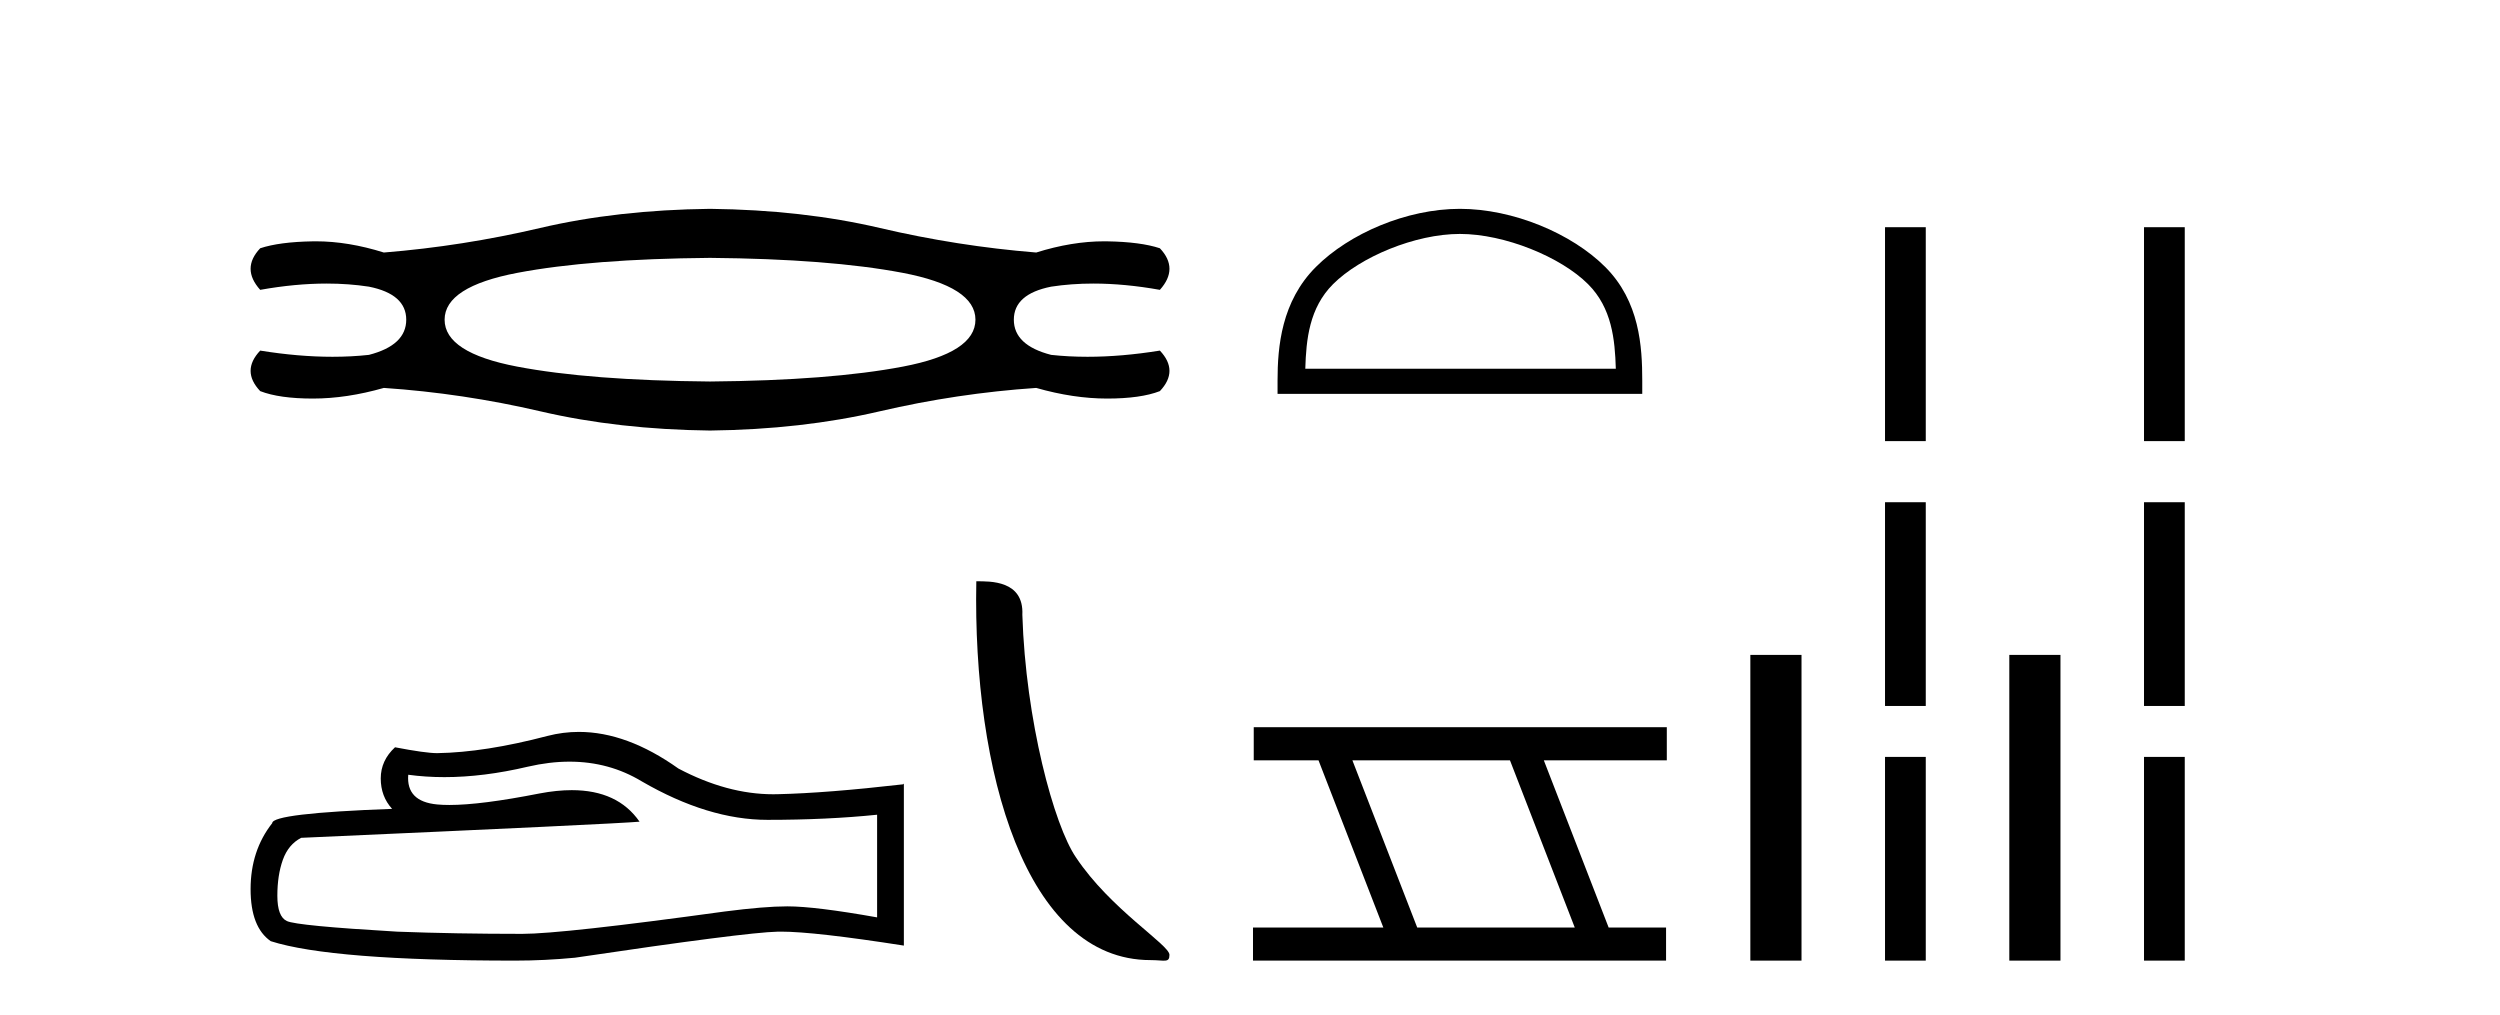
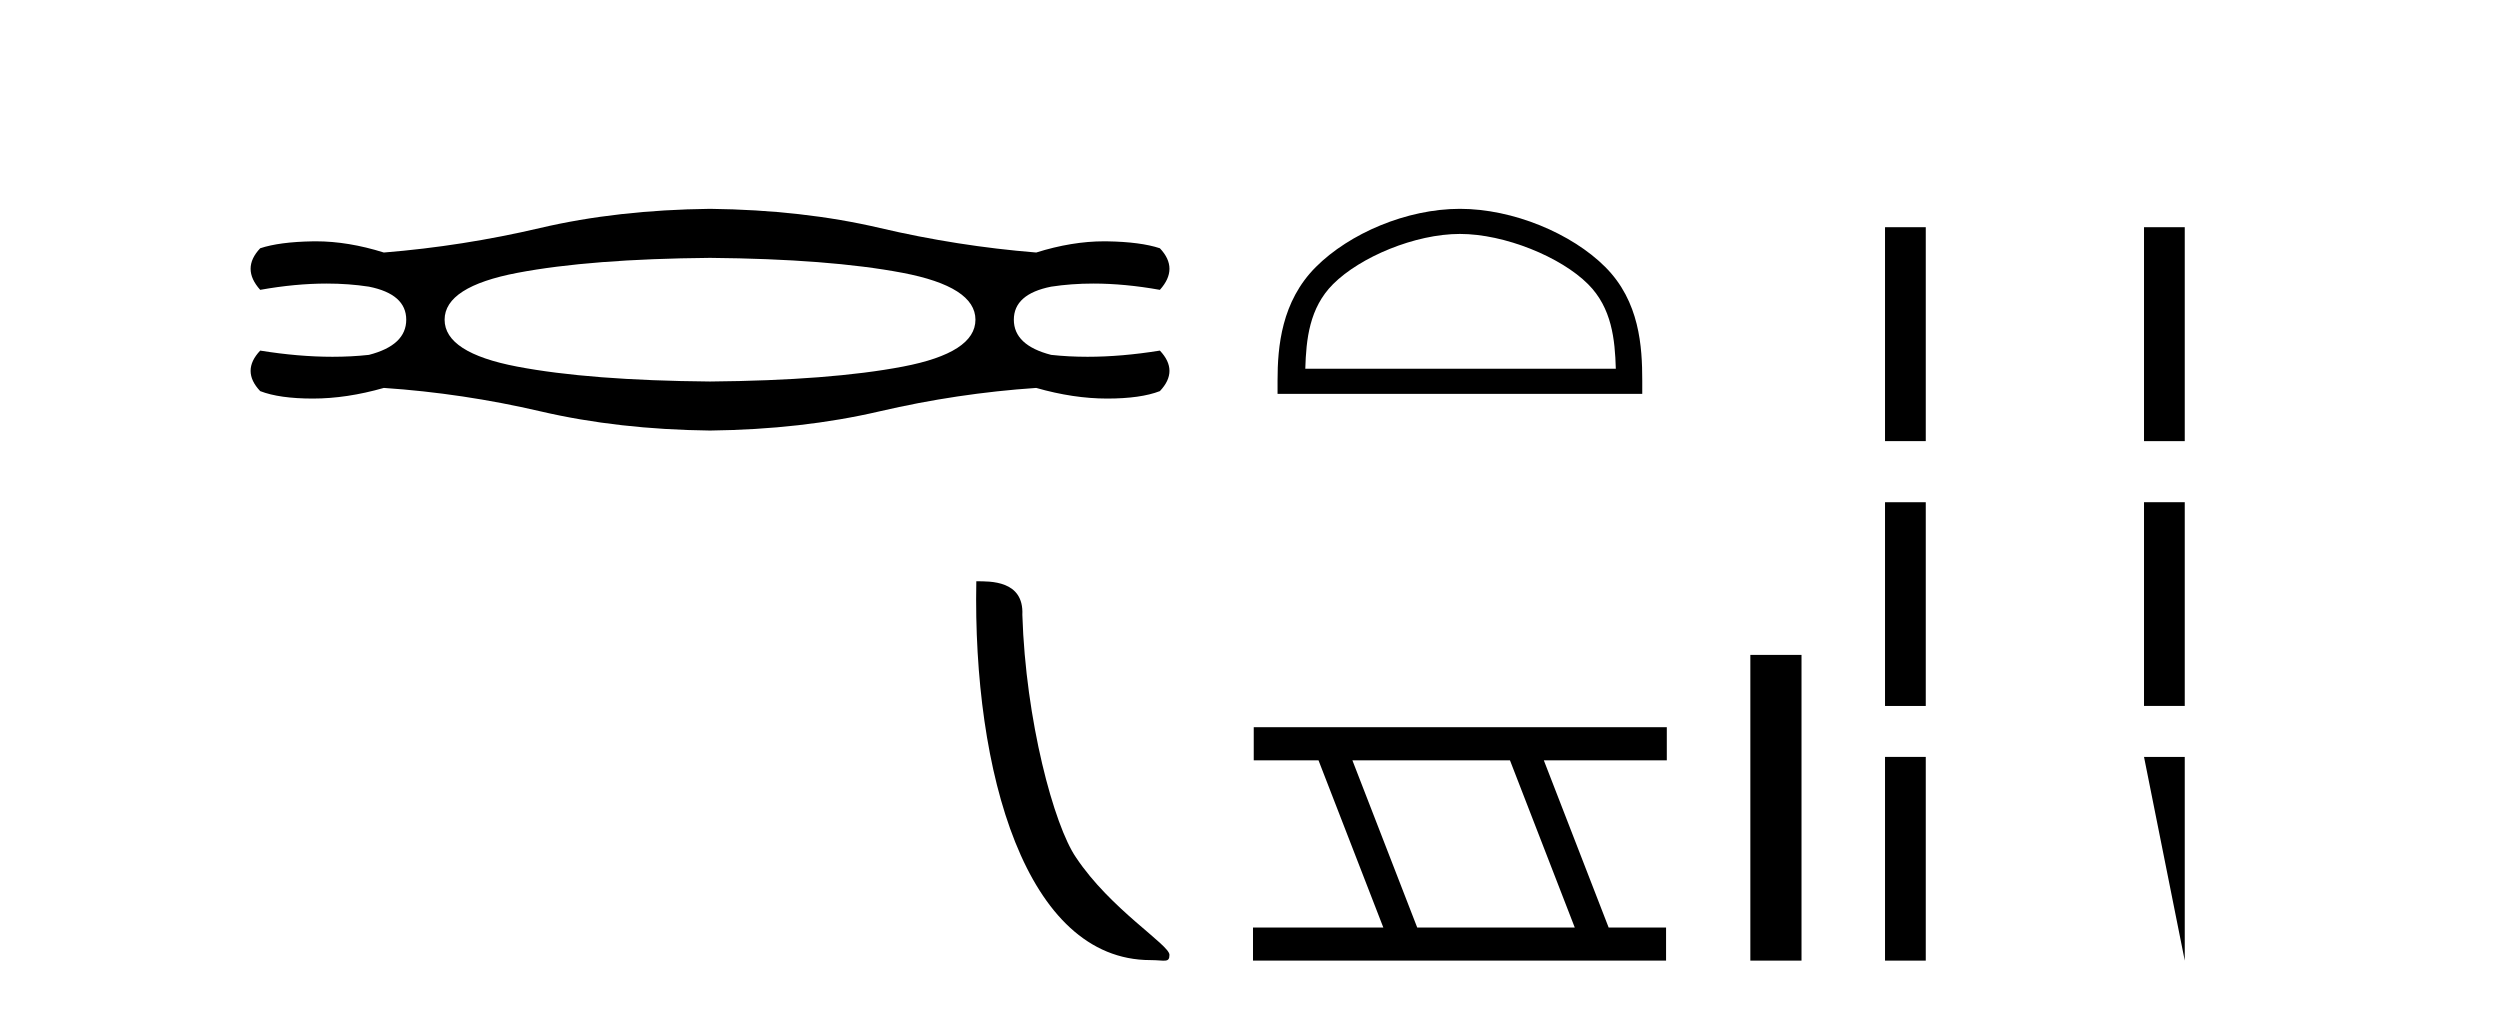
<svg xmlns="http://www.w3.org/2000/svg" width="101.0" height="41.0">
  <path d="M 28.685 10.418 Q 33.508 10.461 36.458 11.021 Q 39.408 11.581 39.408 12.916 Q 39.408 14.251 36.48 14.81 Q 33.551 15.37 28.685 15.413 Q 23.819 15.37 20.89 14.81 Q 17.962 14.251 17.962 12.916 Q 17.962 11.581 20.912 11.021 Q 23.862 10.461 28.685 10.418 ZM 28.685 8.437 Q 24.939 8.48 21.816 9.212 Q 18.694 9.944 15.507 10.202 Q 14.066 9.749 12.762 9.749 Q 12.702 9.749 12.643 9.75 Q 11.287 9.772 10.512 10.03 Q 9.737 10.848 10.512 11.71 Q 11.93 11.456 13.2 11.456 Q 14.089 11.456 14.904 11.581 Q 16.412 11.882 16.412 12.916 Q 16.412 13.949 14.904 14.337 Q 14.197 14.414 13.434 14.414 Q 12.062 14.414 10.512 14.164 Q 9.737 14.983 10.512 15.801 Q 11.287 16.102 12.643 16.102 Q 14 16.102 15.507 15.672 Q 18.694 15.887 21.838 16.619 Q 24.982 17.351 28.685 17.394 Q 32.389 17.351 35.532 16.619 Q 38.676 15.887 41.863 15.672 Q 43.37 16.102 44.727 16.102 Q 46.083 16.102 46.859 15.801 Q 47.634 14.983 46.859 14.164 Q 45.308 14.414 43.936 14.414 Q 43.173 14.414 42.466 14.337 Q 40.959 13.949 40.959 12.916 Q 40.959 11.882 42.466 11.581 Q 43.282 11.456 44.17 11.456 Q 45.44 11.456 46.859 11.71 Q 47.634 10.848 46.859 10.03 Q 46.083 9.772 44.727 9.75 Q 44.668 9.749 44.609 9.749 Q 43.305 9.749 41.863 10.202 Q 38.676 9.944 35.554 9.212 Q 32.432 8.48 28.685 8.437 Z" style="fill:#000000;stroke:none" />
-   <path d="M 23.011 30.771 Q 24.609 30.771 25.927 31.567 Q 28.608 33.122 31.007 33.122 Q 33.421 33.122 35.435 32.915 L 35.435 37.062 Q 32.932 36.617 31.821 36.617 L 31.792 36.617 Q 30.888 36.617 29.274 36.825 Q 22.713 37.728 21.099 37.728 Q 18.418 37.728 16.048 37.639 Q 11.99 37.402 11.59 37.21 Q 11.205 37.032 11.205 36.188 Q 11.205 35.358 11.427 34.736 Q 11.65 34.114 12.168 33.848 Q 24.846 33.285 25.838 33.196 Q 24.955 31.922 23.101 31.922 Q 22.499 31.922 21.795 32.056 Q 19.433 32.521 18.154 32.521 Q 17.884 32.521 17.663 32.5 Q 16.404 32.382 16.493 31.3 L 16.493 31.3 Q 17.2 31.396 17.953 31.396 Q 19.535 31.396 21.321 30.975 Q 22.202 30.771 23.011 30.771 ZM 23.388 29.569 Q 22.746 29.569 22.121 29.731 Q 19.588 30.397 17.663 30.427 Q 17.189 30.427 15.959 30.19 Q 15.382 30.723 15.382 31.449 Q 15.382 32.174 15.841 32.678 Q 10.998 32.856 10.998 33.255 Q 10.124 34.366 10.124 35.921 Q 10.124 37.462 10.939 38.024 Q 13.397 38.809 20.817 38.809 Q 22.002 38.809 23.231 38.691 Q 30.103 37.669 31.422 37.639 Q 31.484 37.638 31.551 37.638 Q 32.905 37.638 36.516 38.202 L 36.516 31.656 L 36.487 31.686 Q 33.391 32.041 31.436 32.085 Q 31.336 32.088 31.236 32.088 Q 29.375 32.088 27.408 31.049 Q 25.327 29.569 23.388 29.569 Z" style="fill:#000000;stroke:none" />
  <path d="M 46.479 38.788 C 47.046 38.788 47.246 38.916 47.246 38.575 C 47.246 38.169 44.865 36.736 43.472 34.643 C 42.578 33.343 41.436 29.098 41.303 24.839 C 41.369 23.441 39.998 23.484 39.443 23.484 C 39.295 31.186 41.44 38.788 46.479 38.788 Z" style="fill:#000000;stroke:none" />
  <path d="M 58.98 9.451 C 60.792 9.451 63.061 10.382 64.158 11.48 C 65.119 12.44 65.244 13.713 65.279 14.896 L 52.734 14.896 C 52.769 13.713 52.895 12.44 53.855 11.48 C 54.953 10.382 57.168 9.451 58.98 9.451 ZM 58.98 8.437 C 56.83 8.437 54.517 9.43 53.161 10.786 C 51.77 12.176 51.613 14.007 51.613 15.377 L 51.613 15.911 L 66.347 15.911 L 66.347 15.377 C 66.347 14.007 66.243 12.176 64.852 10.786 C 63.496 9.43 61.13 8.437 58.98 8.437 Z" style="fill:#000000;stroke:none" />
  <path d="M 61.003 30.718 L 63.62 37.471 L 57.255 37.471 L 54.637 30.718 ZM 50.651 29.379 L 50.651 30.718 L 53.268 30.718 L 55.886 37.471 L 50.621 37.471 L 50.621 38.809 L 67.309 38.809 L 67.309 37.471 L 64.989 37.471 L 62.371 30.718 L 67.339 30.718 L 67.339 29.379 Z" style="fill:#000000;stroke:none" />
  <path d="M 70.714 26.458 L 70.714 38.809 L 72.781 38.809 L 72.781 26.458 Z" style="fill:#000000;stroke:none" />
  <path d="M 76.155 9.179 L 76.155 17.821 L 77.801 17.821 L 77.801 9.179 L 76.155 9.179 M 76.155 20.29 L 76.155 28.521 L 77.801 28.521 L 77.801 20.29 L 76.155 20.29 M 76.155 30.579 L 76.155 38.809 L 77.801 38.809 L 77.801 30.579 L 76.155 30.579 Z" style="fill:#000000;stroke:none" />
-   <path d="M 81.176 26.458 L 81.176 38.809 L 83.243 38.809 L 83.243 26.458 Z" style="fill:#000000;stroke:none" />
-   <path d="M 86.618 9.179 L 86.618 17.821 L 88.264 17.821 L 88.264 9.179 L 86.618 9.179 M 86.618 20.29 L 86.618 28.521 L 88.264 28.521 L 88.264 20.29 L 86.618 20.29 M 86.618 30.579 L 86.618 38.809 L 88.264 38.809 L 88.264 30.579 L 86.618 30.579 Z" style="fill:#000000;stroke:none" />
+   <path d="M 86.618 9.179 L 86.618 17.821 L 88.264 17.821 L 88.264 9.179 L 86.618 9.179 M 86.618 20.29 L 86.618 28.521 L 88.264 28.521 L 88.264 20.29 L 86.618 20.29 M 86.618 30.579 L 88.264 38.809 L 88.264 30.579 L 86.618 30.579 Z" style="fill:#000000;stroke:none" />
</svg>